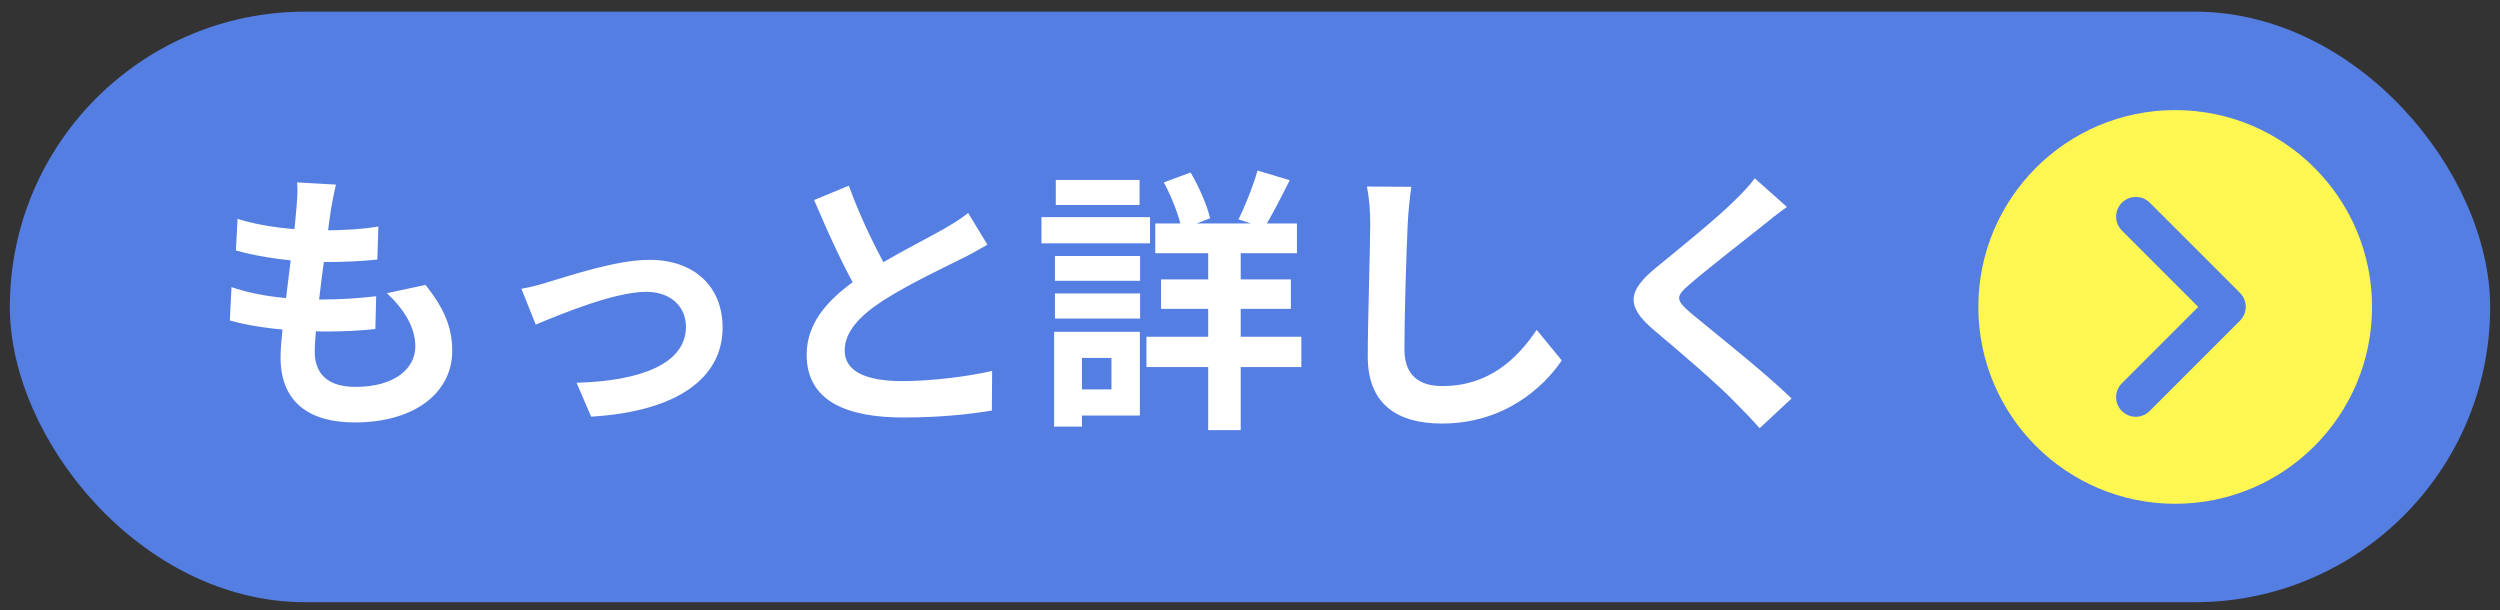
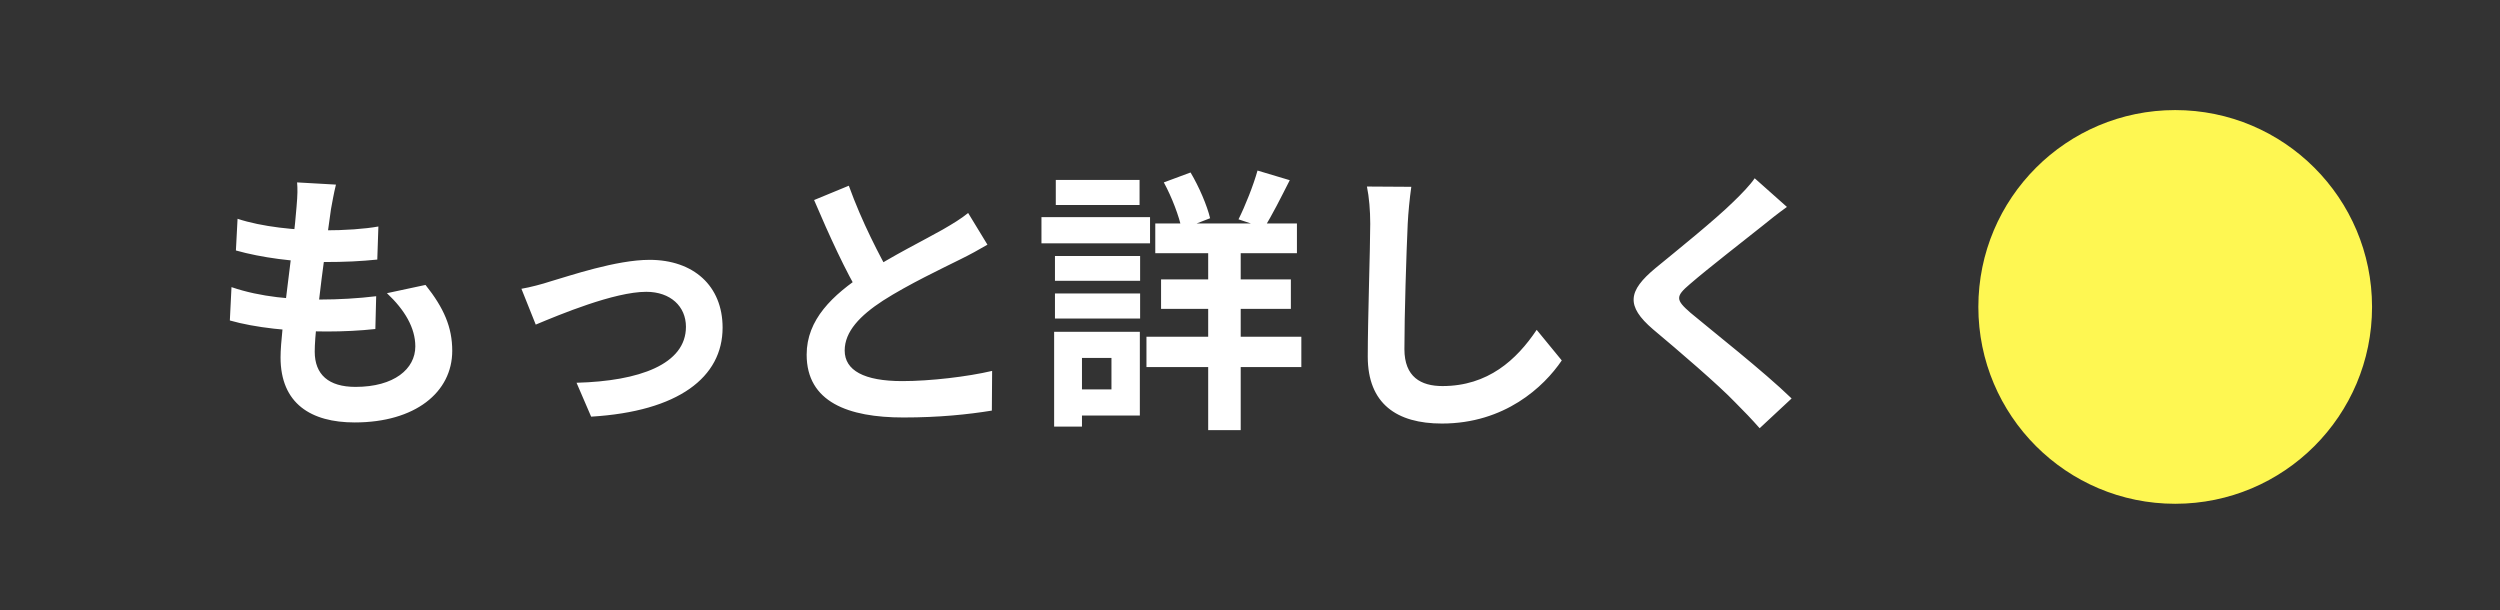
<svg xmlns="http://www.w3.org/2000/svg" width="127" height="31" viewBox="0 0 127 31" fill="none">
  <rect x="0" y="0" width="127" height="31" fill="#333333" stroke="none" />
-   <rect x="1" y="1.092" width="125" height="29" rx="14.5" fill="#557EE3" />
  <path d="M17.066 9.378L15.092 9.266C15.12 9.588 15.12 9.868 15.064 10.512C14.924 12.472 14.252 16.728 14.252 18.156C14.252 20.508 15.806 21.46 18.018 21.46C21.084 21.46 22.974 19.934 22.974 17.82C22.974 16.63 22.554 15.65 21.616 14.474L19.656 14.894C20.566 15.748 21.098 16.658 21.098 17.596C21.098 18.744 20.02 19.654 18.06 19.654C16.688 19.654 15.988 19.024 15.988 17.862C15.988 16.448 16.646 11.828 16.814 10.624C16.884 10.26 16.94 9.896 17.066 9.378ZM12.068 11.114L11.984 12.724C13.272 13.088 14.98 13.312 16.394 13.312C17.57 13.312 18.34 13.27 19.166 13.186L19.222 11.506C18.522 11.632 17.528 11.702 16.45 11.702C15.022 11.702 13.286 11.52 12.068 11.114ZM11.76 14.586L11.676 16.28C12.95 16.644 14.728 16.84 16.59 16.84C17.472 16.84 18.298 16.798 19.068 16.714L19.11 15.048C18.2 15.16 17.164 15.216 16.31 15.216C14.896 15.216 13.272 15.104 11.76 14.586ZM26.488 14.67L27.216 16.49C28.42 15.986 31.206 14.824 32.83 14.824C34.062 14.824 34.846 15.566 34.846 16.602C34.846 18.506 32.48 19.36 29.288 19.444L30.03 21.166C34.468 20.9 36.708 19.164 36.708 16.644C36.708 14.516 35.224 13.2 32.998 13.2C31.304 13.2 28.938 14.012 27.972 14.292C27.552 14.432 26.908 14.6 26.488 14.67ZM50.162 12.43L49.182 10.82C48.818 11.114 48.426 11.352 47.894 11.66C47.04 12.15 45.276 13.018 43.946 13.9C42.28 14.992 40.978 16.238 40.978 18.016C40.978 20.424 43.092 21.208 45.892 21.208C47.712 21.208 49.182 21.054 50.386 20.858L50.4 18.842C49.154 19.136 47.264 19.36 45.836 19.36C43.89 19.36 42.91 18.814 42.91 17.806C42.91 16.84 43.694 16.028 44.856 15.272C46.144 14.446 47.894 13.62 48.762 13.186C49.28 12.934 49.728 12.682 50.162 12.43ZM43.12 9.434L41.356 10.162C42.126 11.968 42.966 13.802 43.736 15.076L45.332 14.152C44.674 12.976 43.792 11.296 43.12 9.434ZM58.688 11.352V12.864H65.884V11.352H58.688ZM58.982 14.194V15.692H65.576V14.194H58.982ZM58.24 17.106V18.646H66.108V17.106H58.24ZM61.376 11.884V21.852H63.028V11.884H61.376ZM63.882 8.664C63.672 9.42 63.252 10.47 62.916 11.142L64.218 11.576C64.61 10.96 65.072 10.036 65.52 9.154L63.882 8.664ZM59.122 9.266C59.528 10.008 59.906 11.002 60.032 11.646L61.474 11.086C61.32 10.442 60.914 9.49 60.48 8.762L59.122 9.266ZM53.592 13.004V14.264H57.918V13.004H53.592ZM53.634 9.14V10.414H57.89V9.14H53.634ZM53.592 14.908V16.182H57.918V14.908H53.592ZM52.906 11.03V12.36H58.422V11.03H52.906ZM54.362 16.854V18.184H56.462V19.78H54.362V21.11H57.904V16.854H54.362ZM53.55 16.854V21.67H54.964V16.854H53.55ZM71.694 9.49L69.44 9.476C69.552 10.022 69.608 10.694 69.608 11.366C69.608 12.57 69.482 16.238 69.482 18.114C69.482 20.508 70.952 21.516 73.248 21.516C76.44 21.516 78.428 19.654 79.338 18.31L78.064 16.756C77.042 18.282 75.586 19.612 73.276 19.612C72.184 19.612 71.344 19.15 71.344 17.736C71.344 16 71.442 12.878 71.512 11.366C71.54 10.806 71.61 10.078 71.694 9.49ZM90.776 10.512L89.138 9.056C88.914 9.392 88.466 9.854 88.06 10.246C87.122 11.17 85.19 12.724 84.098 13.62C82.698 14.782 82.586 15.538 83.972 16.728C85.26 17.806 87.318 19.57 88.158 20.452C88.578 20.872 88.998 21.306 89.39 21.754L91.014 20.242C89.586 18.856 86.926 16.77 85.876 15.888C85.12 15.23 85.106 15.062 85.848 14.432C86.786 13.62 88.634 12.192 89.544 11.464C89.866 11.198 90.328 10.834 90.776 10.512Z" fill="white" />
  <g clip-path="url(#clip0_10154_69914)">
    <circle cx="110.5" cy="15.592" r="10" fill="#FEF752" />
-     <path d="M107.791 10.3C107.401 10.69 107.401 11.32 107.791 11.71L111.671 15.59L107.791 19.47C107.401 19.86 107.401 20.49 107.791 20.88C108.181 21.27 108.811 21.27 109.201 20.88L113.791 16.29C114.181 15.9 114.181 15.27 113.791 14.88L109.201 10.29C108.821 9.91 108.181 9.91 107.791 10.3Z" fill="#557EE3" />
  </g>
-   <rect x="1" y="1.092" width="125" height="29" rx="14.5" stroke="#557EE3" />
  <defs>
    <clipPath id="clip0_10154_69914">
      <rect width="24" height="24" fill="white" transform="translate(98.5 3.592)" />
    </clipPath>
  </defs>
</svg>